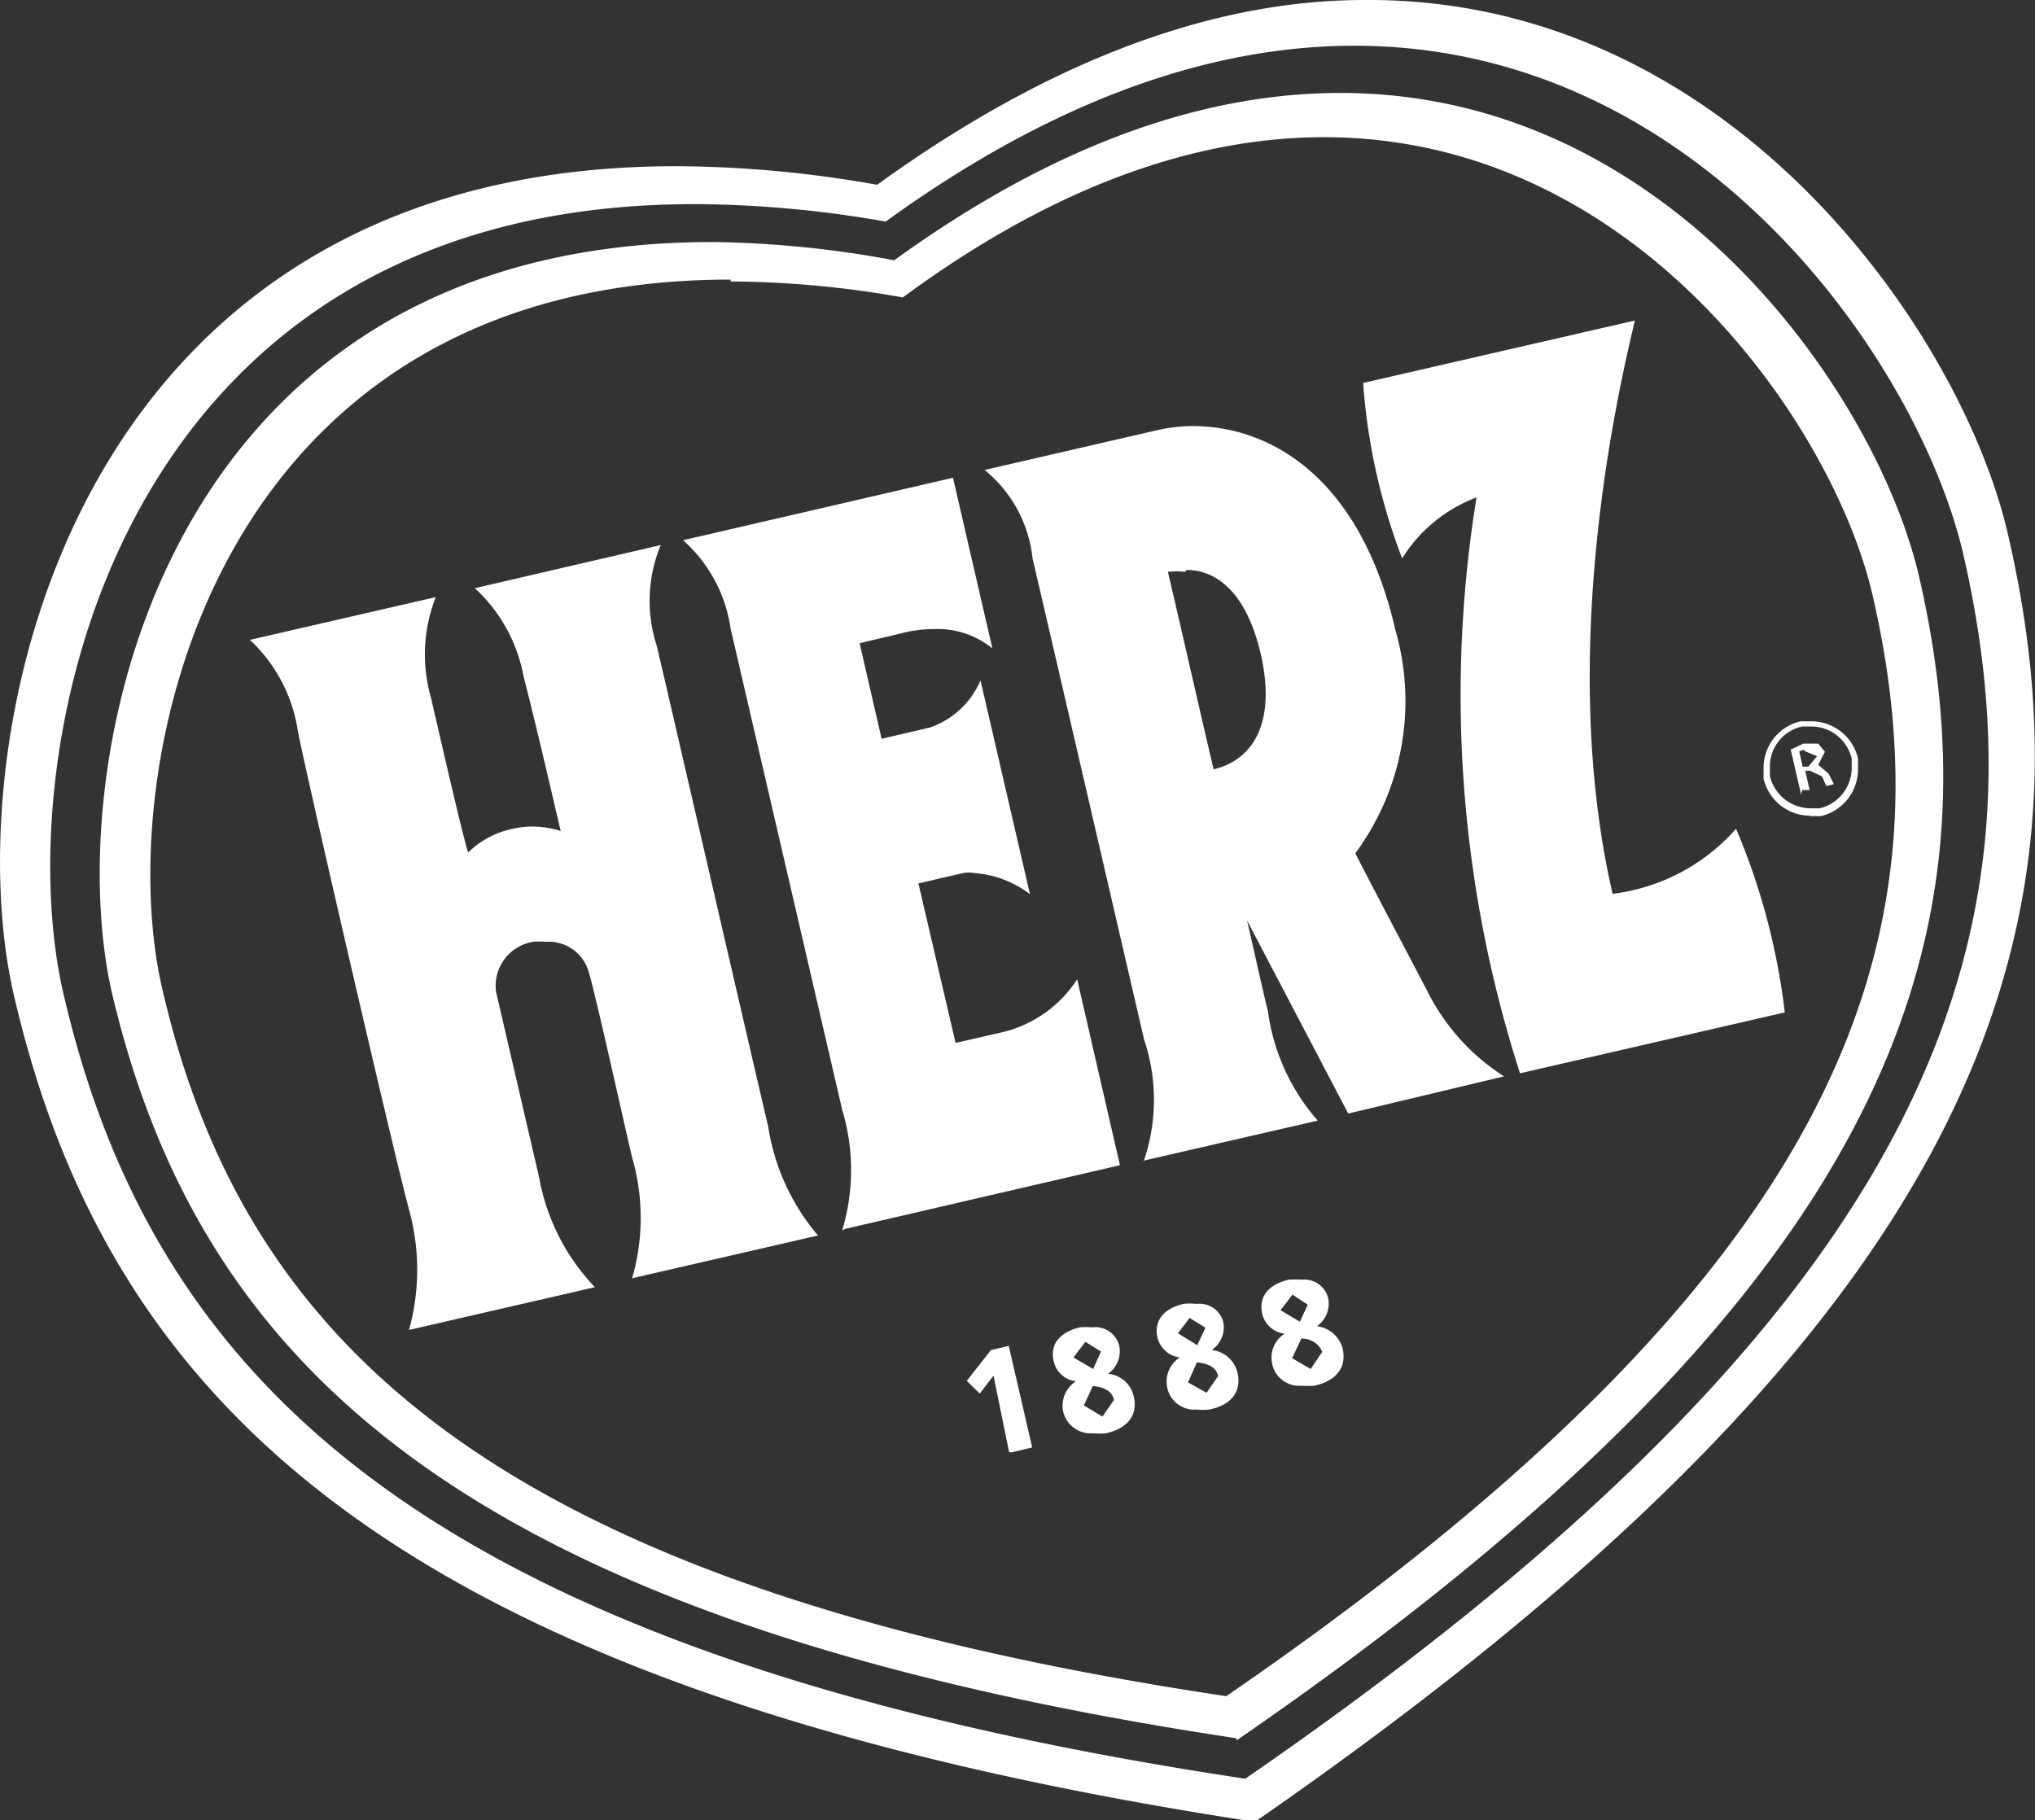
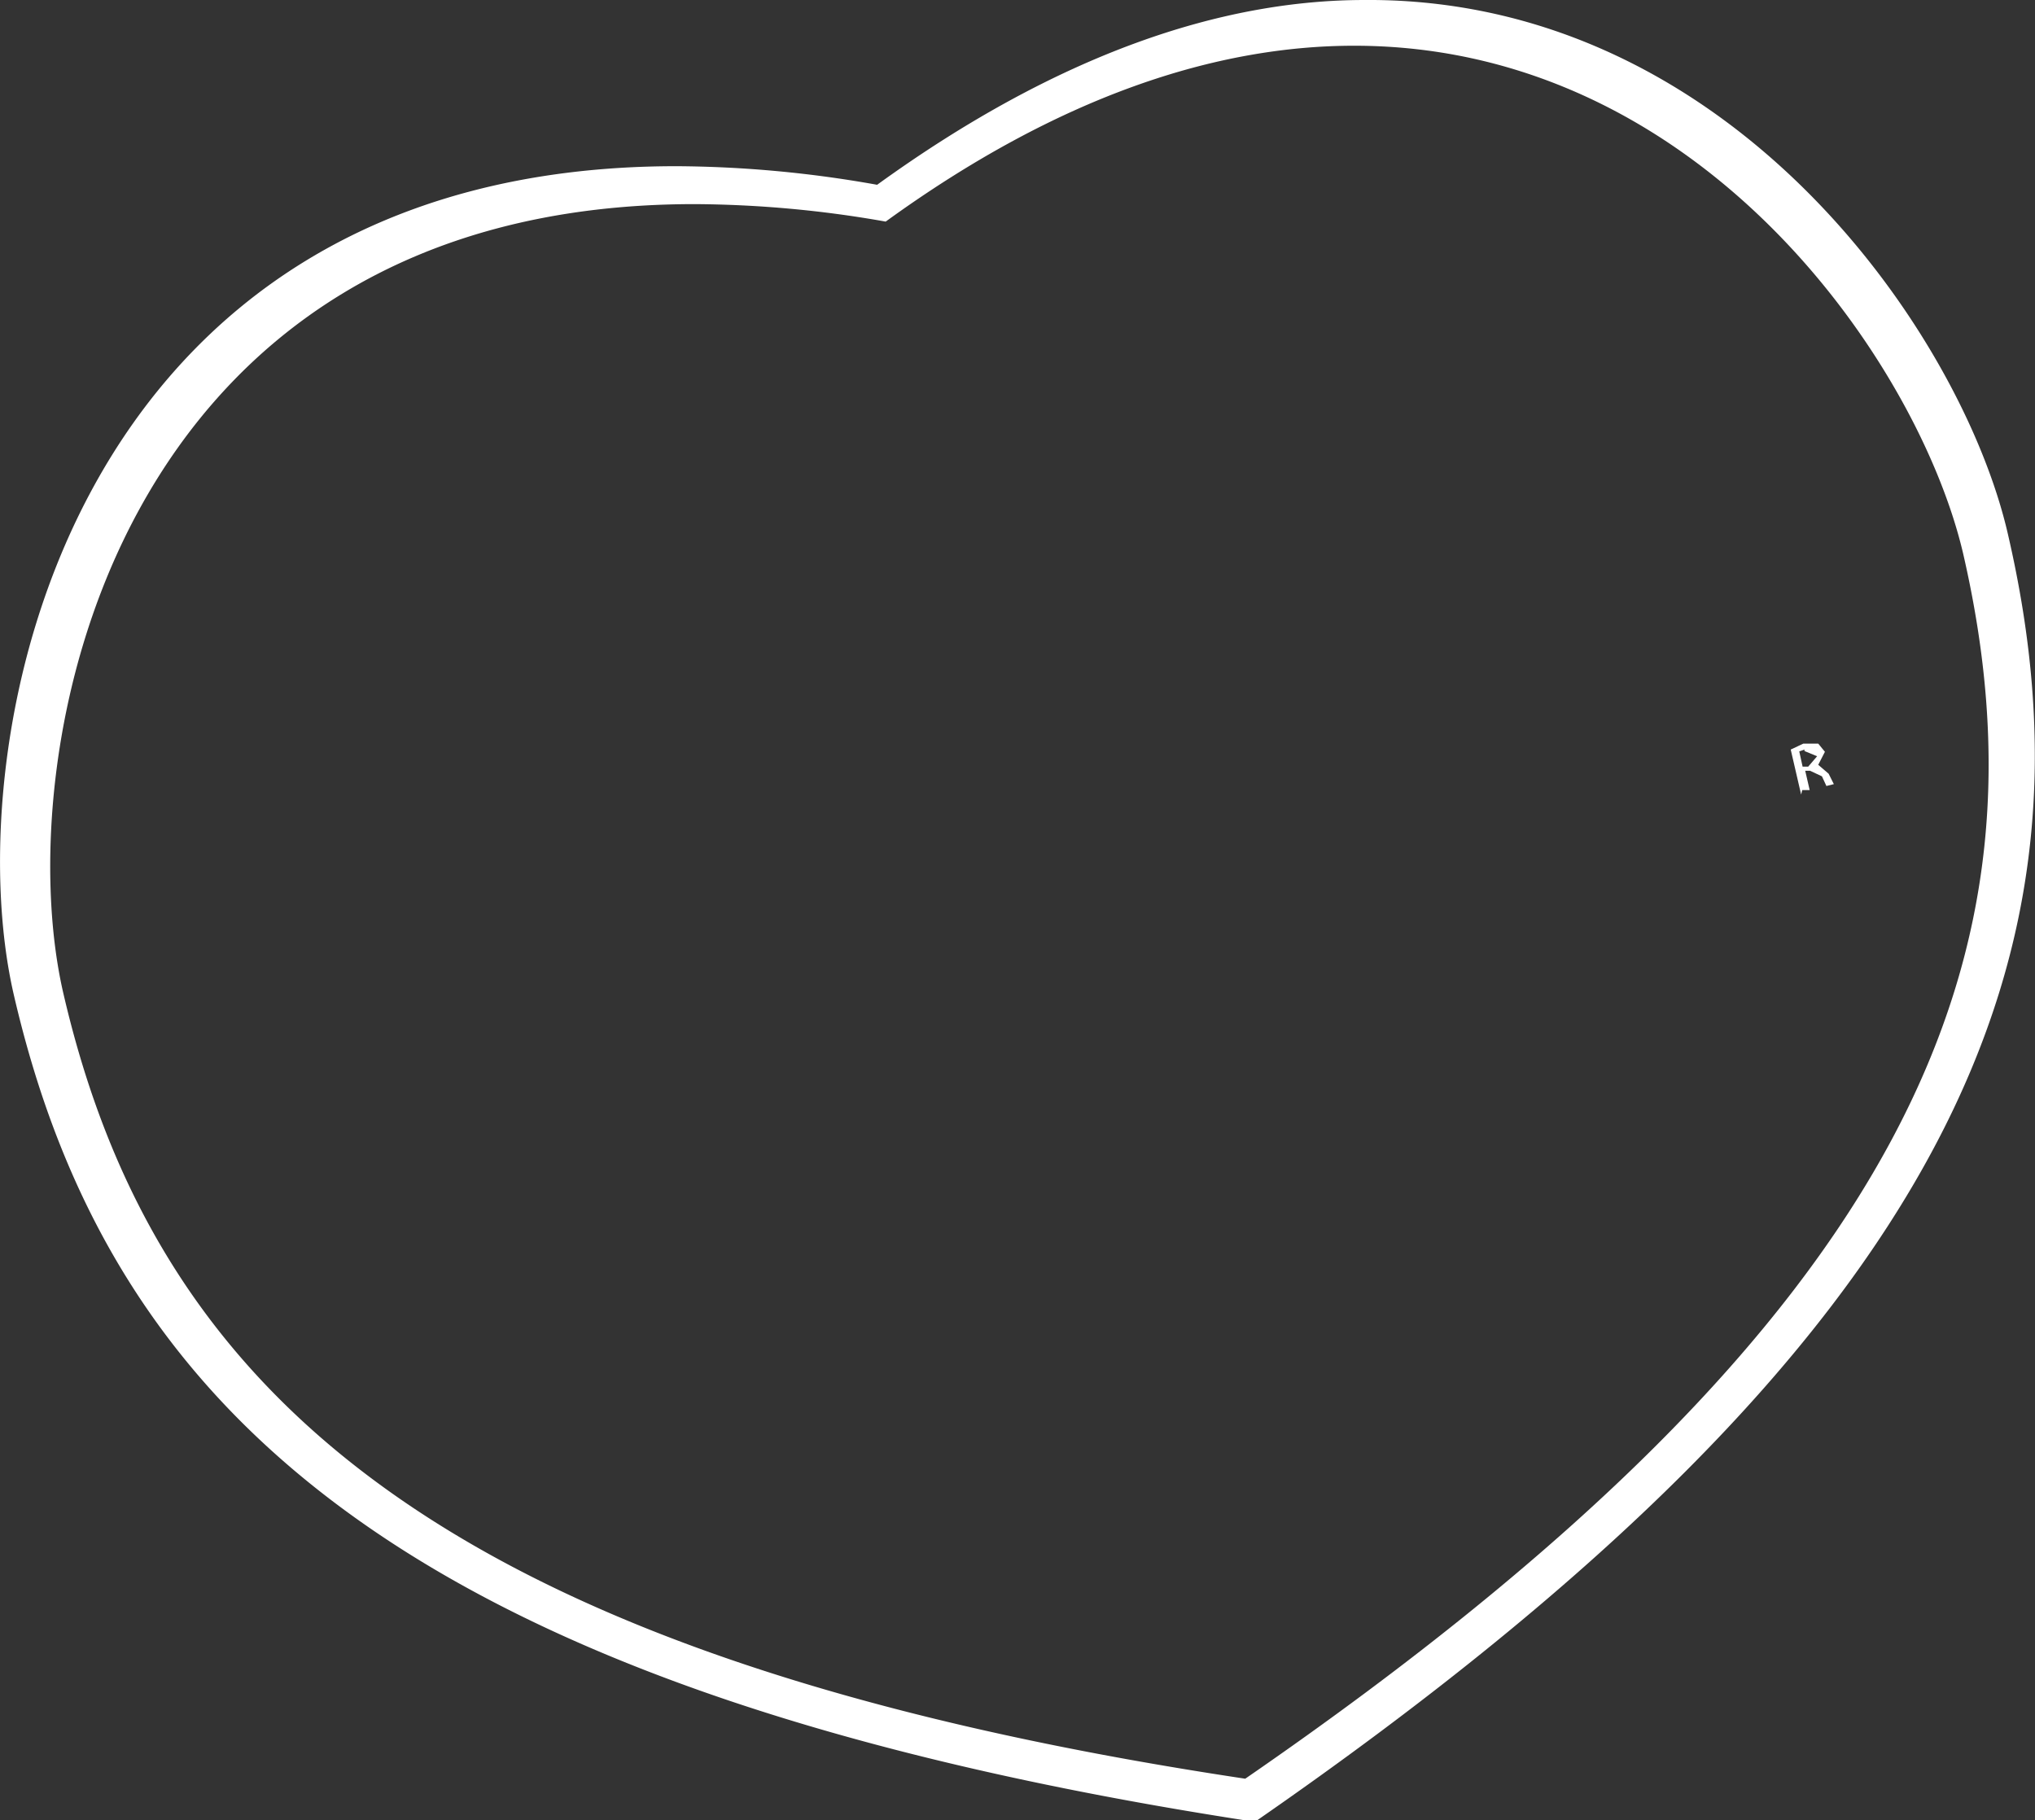
<svg xmlns="http://www.w3.org/2000/svg" viewBox="0 0 54.73 48.95">
  <rect x="0" y="0" width="54.73" height="48.95" fill="#333333" stroke="none" />
  <defs>
    <style>.bc71912f-f096-4334-9e18-c475136cc4fa{fill:#fff;}</style>
  </defs>
  <title>logo_herz_white</title>
  <g id="bf66330d-9e5d-4bdd-b62d-f6139df6fb94" data-name="Layer 2">
    <g id="fd09f549-1a7d-406a-8b89-af754e81ce64" data-name="Layer 1">
      <path class="bc71912f-f096-4334-9e18-c475136cc4fa" d="M18.68,5.49C3,5.49.22,20.27,1.7,26.7c2.44,10.56,9.92,17.85,31.79,21.14C51.71,35.29,55.23,25.47,52.8,14.9c-1.18-5.07-7-13.67-16.38-13.67-3.68,0-7.91,1.33-12.6,4.73a30.19,30.19,0,0,0-5.14-.47M33.75,49C10.78,45.49,2.93,37.84.37,26.75-1.19,20,1.73,4.47,18.19,4.47a31.35,31.35,0,0,1,5.4.5C28.47,1.44,32.86,0,36.7,0h.24C46.68.08,52.78,9.05,54,14.36,56.57,25.45,52.87,35.77,33.75,49" />
-       <path class="bc71912f-f096-4334-9e18-c475136cc4fa" d="M19.65,7.52C5.54,7.52,3,20.83,4.37,26.62c2.2,9.5,8.93,16.06,28.61,19C49.38,34.35,52.56,25.51,50.36,16,49.3,11.43,44,3.69,35.61,3.69,32.3,3.69,28.5,4.89,24.28,8a27,27,0,0,0-4.63-.43M33.24,46.75C12.46,43.62,5.35,36.7,3,26.66,1.63,20.55,4.27,6.51,19.16,6.51A28.22,28.22,0,0,1,24.05,7c4.46-3.23,8.47-4.5,12-4.5,8.88,0,14.44,8.17,15.56,13,2.31,10-1,19.37-18.34,31.3" />
-       <path class="bc71912f-f096-4334-9e18-c475136cc4fa" d="M34.76,34.82l-.32.42.52.31.21-.46-.41-.27M35,36l-.25.53.5.29.31-.46C35.46,36.1,35.2,36,35,36m0,1.27a.74.74,0,0,1-.79-.61.76.76,0,0,1,.34-.79h0a.7.7,0,0,1-.6-.52c-.12-.5.2-.81.7-.93a2.21,2.21,0,0,1,.35,0,.66.66,0,0,1,.72.49.75.75,0,0,1-.3.76.82.82,0,0,1,.69.6c.12.55-.22.88-.76,1a2.21,2.21,0,0,1-.35,0m-3-1.83-.32.42.52.32.22-.47L32,35.45m.19,1.19-.24.54.5.28.31-.45c-.06-.27-.32-.34-.57-.37m0,1.27a.74.74,0,0,1-.8-.6.77.77,0,0,1,.34-.8h0a.71.71,0,0,1-.6-.53c-.11-.49.21-.8.7-.91a1.48,1.48,0,0,1,.35,0,.66.66,0,0,1,.72.49.74.74,0,0,1-.31.75h0a.8.8,0,0,1,.69.6c.13.55-.21.89-.75,1a1.37,1.37,0,0,1-.34,0m-3-1.82-.32.42.53.31.21-.47-.42-.26m.2,1.19-.24.52.5.3.31-.45c-.06-.27-.33-.35-.57-.37m0,1.27a.76.76,0,0,1-.8-.6.78.78,0,0,1,.35-.8h0a.69.69,0,0,1-.6-.53c-.12-.49.2-.8.7-.92a2,2,0,0,1,.34,0,.66.66,0,0,1,.72.49.74.74,0,0,1-.3.76h0a.78.78,0,0,1,.69.6c.13.55-.21.88-.75,1a2.09,2.09,0,0,1-.35,0m-2.25.51L26.72,37l-.37.48L26,37.14l.65-.83.48-.11.63,2.73-.54.13" />
      <path class="bc71912f-f096-4334-9e18-c475136cc4fa" d="M48.53,20.16l-.14.05.09.41.15,0,.24-.28-.34-.14m-.09,1.17-.28-1.21L48.5,20h.4l.18.22-.18.35h0l.28.24.14.28-.2.05L49,20.88l-.32-.15-.13,0,.12.52-.2,0" />
-       <path class="bc71912f-f096-4334-9e18-c475136cc4fa" d="M48.69,21.94a1.29,1.29,0,0,1-1.26-1l0-.29a1.28,1.28,0,0,1,1-1.25l.28,0a1.29,1.29,0,0,1,1.26,1l-.08,0h-.09a1.12,1.12,0,0,0-1.09-.86l-.24,0a1.1,1.1,0,0,0-.87,1.08l0,.25a1.13,1.13,0,0,0,1.09.87l.25,0a1.12,1.12,0,0,0,.86-1.09l0-.25h.09l.08,0,0,.29a1.29,1.29,0,0,1-1,1.26l-.29,0" />
-       <path class="bc71912f-f096-4334-9e18-c475136cc4fa" d="M40.88,28.87a33.21,33.21,0,0,1-1.17-15.49,4,4,0,0,0-2,1.64,16.53,16.53,0,0,1-1.05-4.72l7.31-1.68c-.51,2.13-2.07,9.05-.6,15.42a5.28,5.28,0,0,0,3.32-1.75A18,18,0,0,1,48,27.23l-7.13,1.64m-9-13.49a2.31,2.31,0,0,0-.46,0c.2.84,1.15,5,1.23,5.31.85-.19,1.74-1,1.27-3.09-.4-1.72-1.23-2.27-2-2.27M30.77,31.2a5.09,5.09,0,0,0,0-3.24c-.39-1.68-2.67-11.54-3-12.94a3.54,3.54,0,0,0-1.29-2.38l4.6-1.06a4.42,4.42,0,0,1,1-.12c2.07,0,4.5,1.36,5.45,5.49a6.89,6.89,0,0,1-1.08,6c.67,1.31,1.72,3.28,2,3.83a5.79,5.79,0,0,0,2,2.17l-4.19,1-2.72-5.19s.45,2,.56,2.44a5.61,5.61,0,0,0,1.34,2.94l-4.7,1.08m-8.09,1.87a5.6,5.6,0,0,0,0-3.24l-3-12.94a3.92,3.92,0,0,0-1.28-2.38l7.26-1.68,1.06,4.59a2.33,2.33,0,0,0-1.56-.52,3.43,3.43,0,0,0-.75.08l-1.26.3.59,2.57L25,19.57a2.29,2.29,0,0,0,1.37-1.27l1.33,5.75a2.82,2.82,0,0,0-1.51-.57.86.86,0,0,0-.28,0l-1.21.28,1,4.29,1.27-.29a3.32,3.32,0,0,0,2-1.42l1.15,5-7.38,1.71M11,35.77a6.07,6.07,0,0,0,0-3.24C10.55,30.86,8,19.81,8,19.59a4.21,4.21,0,0,0-1.28-2.38l5-1.15a4.2,4.2,0,0,0-.13,2.7c.32,1.39.83,3.62,1,4.17a2.39,2.39,0,0,1,1.16-.63,2.46,2.46,0,0,1,.57-.07,2.62,2.62,0,0,1,.76.12c-.16-.67-.64-2.77-1-4.16a4.26,4.26,0,0,0-1.31-2.37l5-1.16a3.91,3.91,0,0,0-.11,2.7c.06.22,2.6,11.25,3,12.94A5.9,5.9,0,0,0,22,33.23l-5,1.15a5.82,5.82,0,0,0,0-3.25c-.14-.57-1-4.47-1.17-5a1.12,1.12,0,0,0-1.15-.8,2.09,2.09,0,0,0-.34,0,1.2,1.2,0,0,0-1,1.34l1.16,5A5.74,5.74,0,0,0,16,34.62l-5,1.15" />
    </g>
  </g>
</svg>